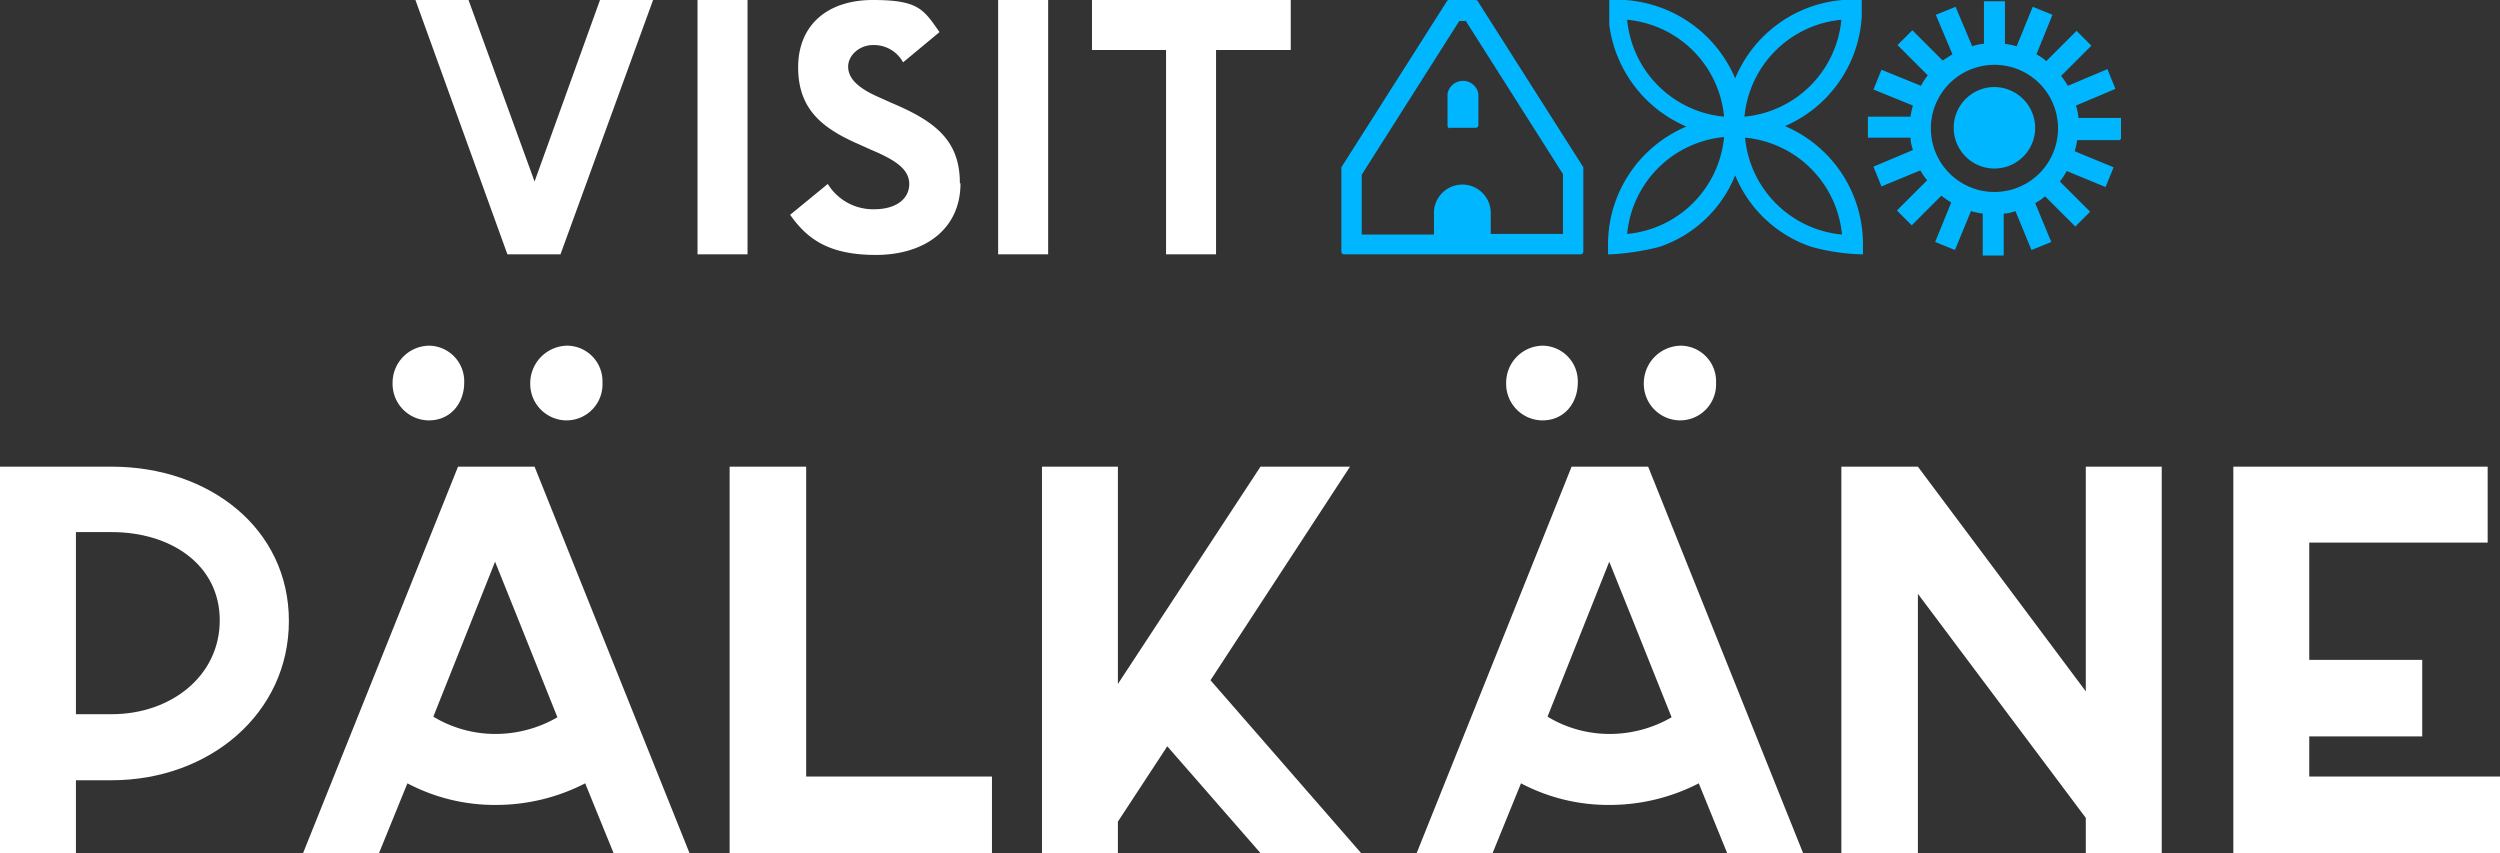
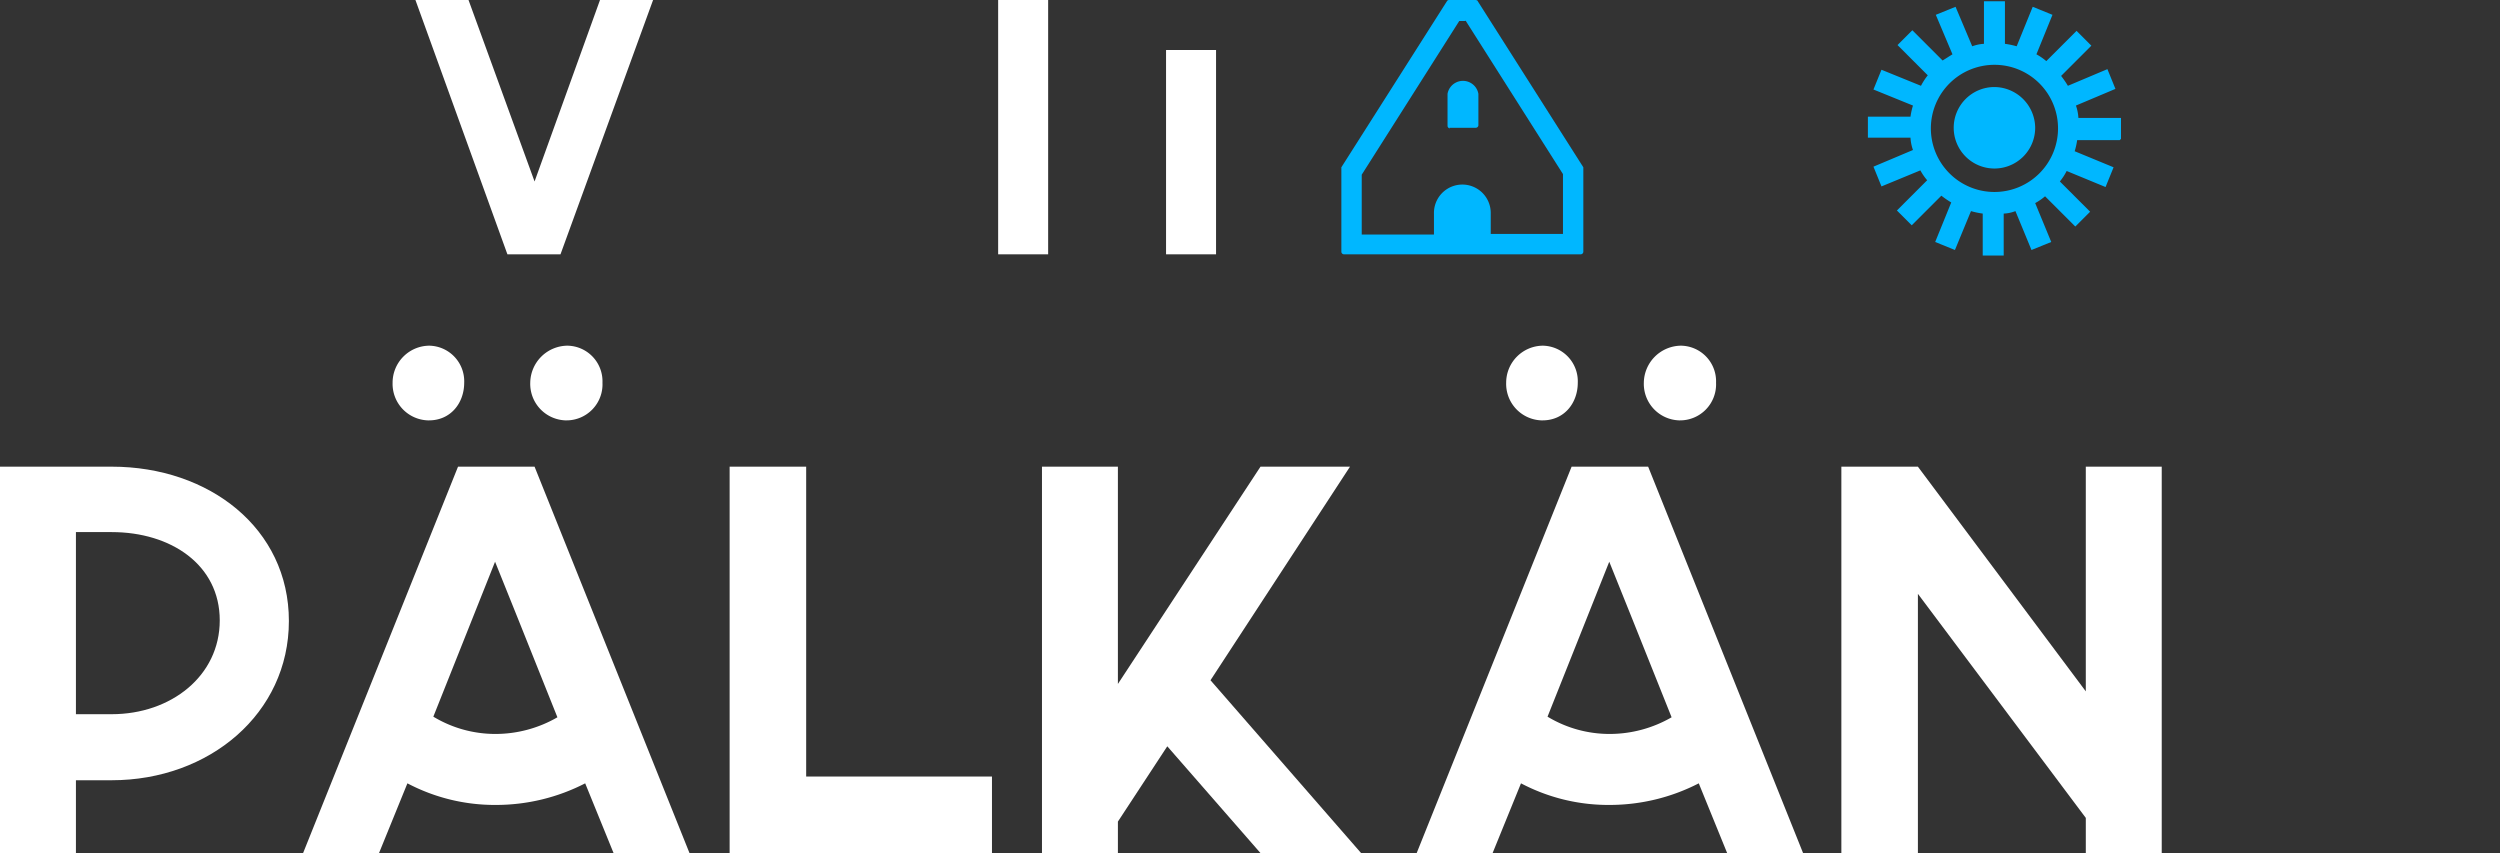
<svg xmlns="http://www.w3.org/2000/svg" id="Visit_Pälkäne_logo-NEGA" width="405" height="138.2" viewBox="0 0 405 138.2">
  <rect x="0" y="0" width="405" height="138.2" fill="#333333" stroke="none" />
  <g id="Group_2272" data-name="Group 2272">
    <path id="Path_5149" data-name="Path 5149" d="M130.6,75.6H118.2v62.6h42.5V125.8H130.6Z" fill="#fff" />
    <path id="Path_5150" data-name="Path 5150" d="M218.7,75.6H204.2l-23.1,35.2V75.6H168.8v62.6h12.3v-5.1l8-12.2,15.1,17.3h16.3l-24.4-28Z" fill="#fff" />
    <path id="Path_5151" data-name="Path 5151" d="M337.9,111.1v.9L310.7,75.6H298.3v62.6h12.4v-42l27.2,36.3v5.7h12.3V75.6H337.9Z" fill="#fff" />
-     <path id="Path_5152" data-name="Path 5152" d="M374.1,125.8v-6.5h18.3V106.9H374.1v-19H403V75.6H361.8v62.6H405V125.8Z" fill="#fff" />
    <path id="Path_5153" data-name="Path 5153" d="M18.1,75.6H0v62.6H12.3V126.4h5.8c15.8,0,28.7-10.8,28.7-25.8s-12.9-25-28.7-25Zm0,40.1H12.3V86.2h5.8c9.6,0,17.5,5.3,17.5,14.3s-7.9,15.2-17.5,15.2Z" fill="#fff" />
    <path id="Path_5154" data-name="Path 5154" d="M69.4,68.1h.1c3.5,0,5.7-2.8,5.7-6.1a5.768,5.768,0,0,0-5.7-6,6,6,0,0,0-5.9,6,5.917,5.917,0,0,0,5.7,6.1Z" fill="#fff" />
    <path id="Path_5155" data-name="Path 5155" d="M91.6,68.1h.1A5.832,5.832,0,0,0,97.6,62a5.768,5.768,0,0,0-5.7-6,6.083,6.083,0,0,0-6,6A5.917,5.917,0,0,0,91.6,68.1Z" fill="#fff" />
    <path id="Path_5156" data-name="Path 5156" d="M74.2,75.6,49.1,138.2H61.4L66,126.9a30.36,30.36,0,0,0,14.4,3.5,31.577,31.577,0,0,0,14.4-3.5l4.6,11.3h12.3L86.6,75.6H74.2Zm6.1,43.3a19.412,19.412,0,0,1-10.1-2.8L80.2,91l3.7,9.2,6.4,16a20.041,20.041,0,0,1-10.1,2.7Z" fill="#fff" />
    <path id="Path_5157" data-name="Path 5157" d="M249.8,68.1h.1c3.5,0,5.7-2.8,5.7-6.1a5.768,5.768,0,0,0-5.7-6,6,6,0,0,0-5.9,6,5.917,5.917,0,0,0,5.7,6.1Z" fill="#fff" />
    <path id="Path_5158" data-name="Path 5158" d="M272,68.1h.1A5.832,5.832,0,0,0,278,62a5.768,5.768,0,0,0-5.7-6,6.083,6.083,0,0,0-6,6A5.917,5.917,0,0,0,272,68.1Z" fill="#fff" />
    <path id="Path_5159" data-name="Path 5159" d="M254.6,75.6l-25.1,62.6h12.3l4.6-11.3a30.36,30.36,0,0,0,14.4,3.5,31.577,31.577,0,0,0,14.4-3.5l4.6,11.3h12.3L267,75.6H254.7Zm6.2,43.3a19.412,19.412,0,0,1-10.1-2.8l10-25.1,3.7,9.2,6.4,16a20.041,20.041,0,0,1-10.1,2.7Z" fill="#fff" />
  </g>
  <g id="Group_2275" data-name="Group 2275">
    <g id="Group_2273" data-name="Group 2273">
      <path id="Path_5160" data-name="Path 5160" d="M90.8,41.2H82.2L67.3,0h8.6L86.6,29.4,97.2,0h8.6l-15,41.2Z" fill="#fff" />
-       <path id="Path_5161" data-name="Path 5161" d="M113,41.2V0h8.1V41.2Z" fill="#fff" />
-       <path id="Path_5162" data-name="Path 5162" d="M155.6,29.7c0,7.5-5.9,11.6-13.7,11.6s-11.2-2.7-13.9-6.5l6.1-5a8.623,8.623,0,0,0,7.5,4.1c3.6,0,5.7-1.7,5.7-4.1s-2.3-3.9-6.1-5.5l-2-.9c-6-2.6-9.9-5.7-9.9-12.5S134,0,141.4,0s8.2,1.5,10.8,5.2l-5.9,4.9a5.37,5.37,0,0,0-4.9-2.8c-2.1,0-4,1.6-4,3.5s1.6,3.5,5.1,5l2,.9c7.1,3,11,6.1,11,13Z" fill="#fff" />
      <path id="Path_5163" data-name="Path 5163" d="M161.7,41.2V0h8.1V41.2Z" fill="#fff" />
-       <path id="Path_5164" data-name="Path 5164" d="M209,8.1H197V41.2h-8.1V8.1h-12V0h32.2V8.1Z" fill="#fff" />
+       <path id="Path_5164" data-name="Path 5164" d="M209,8.1H197V41.2h-8.1V8.1h-12V0V8.1Z" fill="#fff" />
    </g>
    <path id="Path_5165" data-name="Path 5165" d="M343.6,22.5V19.1h-6.9a7.107,7.107,0,0,0-.4-2l6.4-2.7-1.3-3.2L335,13.9a15.257,15.257,0,0,0-1.1-1.6l4.9-4.9L336.4,5l-4.9,4.9a9.062,9.062,0,0,0-1.6-1.1l2.6-6.4-3.2-1.3-2.6,6.4a12.86,12.86,0,0,0-1.9-.4V.2h-3.4V7.1a6.456,6.456,0,0,0-1.9.4l-2.7-6.4-3.2,1.3,2.7,6.4c-.5.3-1.1.7-1.6,1l-4.9-4.9-2.4,2.4,4.9,4.9a9.909,9.909,0,0,0-1.1,1.7l-6.4-2.6-1.3,3.2,6.4,2.6a11.627,11.627,0,0,0-.4,1.8h-6.9v3.4h6.9a7.107,7.107,0,0,0,.4,2L303.5,27l1.3,3.2,6.3-2.6a9.062,9.062,0,0,0,1.1,1.6l-4.9,4.9,2.4,2.4,4.8-4.8a15.258,15.258,0,0,0,1.6,1.1l-2.6,6.4,3.2,1.3,2.6-6.3a12.86,12.86,0,0,0,1.9.4v6.8h3.4V34.6a5.847,5.847,0,0,0,1.9-.4l2.6,6.3,3.2-1.3-2.6-6.3a9.062,9.062,0,0,0,1.6-1.1l4.9,4.9,2.4-2.4-4.9-4.9a9.909,9.909,0,0,0,1.1-1.7l6.3,2.6,1.3-3.2-6.3-2.6a11.627,11.627,0,0,0,.4-1.8h6.9Zm-10.2-1.7a10.3,10.3,0,1,1-10.3-10.3A10.285,10.285,0,0,1,333.4,20.8Z" fill="#00b7ff" />
    <path id="Path_5166" data-name="Path 5166" d="M323.1,14.1a6.6,6.6,0,1,0,6.6,6.6A6.659,6.659,0,0,0,323.1,14.1Z" fill="#00b7ff" />
    <g id="Group_2274" data-name="Group 2274">
      <path id="Path_5167" data-name="Path 5167" d="M234.8,20.7h4.3a.43.43,0,0,0,.4-.4V15.9h0v-.7a2.538,2.538,0,0,0-5,0v5.2a.43.43,0,0,0,.4.4Z" fill="#00b7ff" />
      <path id="Path_5168" data-name="Path 5168" d="M256.5,27.1,239.4.2c0-.1-.2-.2-.4-.2h-4.2a.4.4,0,0,0-.4.2L217.3,27.1V40.8a.43.43,0,0,0,.4.4h38.4a.43.43,0,0,0,.4-.4V27.1ZM237.4,3.3l15.8,24.9v9.7H241.5V34.4a4.6,4.6,0,0,0-9.2.2V38H220.6V28.3L236.4,3.4h1Z" fill="#00b7ff" />
    </g>
-     <path id="Path_5169" data-name="Path 5169" d="M289,20.5A20.657,20.657,0,0,0,301.6,2.7V0h-3.1a20.659,20.659,0,0,0-17.4,12.7A20.9,20.9,0,0,0,263.2,0h-2.5V4h0a20.834,20.834,0,0,0,12.5,16.5,20.738,20.738,0,0,0-12.7,19v1.7h.5a40.364,40.364,0,0,0,7.8-1.2,20.171,20.171,0,0,0,12.3-11.6A20.337,20.337,0,0,0,293.5,40a33.954,33.954,0,0,0,7.9,1.2h.4V39.5a20.772,20.772,0,0,0-12.7-19.1Zm-6.4-1.6A17.392,17.392,0,0,1,298.3,3.2,17.392,17.392,0,0,1,282.6,18.9ZM298.4,38a17.392,17.392,0,0,1-15.7-15.7A17.392,17.392,0,0,1,298.4,38ZM279.3,22.2a17.392,17.392,0,0,1-15.7,15.7A17.392,17.392,0,0,1,279.3,22.2Zm0-3.3A17.392,17.392,0,0,1,263.6,3.2,17.392,17.392,0,0,1,279.3,18.9Z" fill="#00b7ff" />
  </g>
</svg>